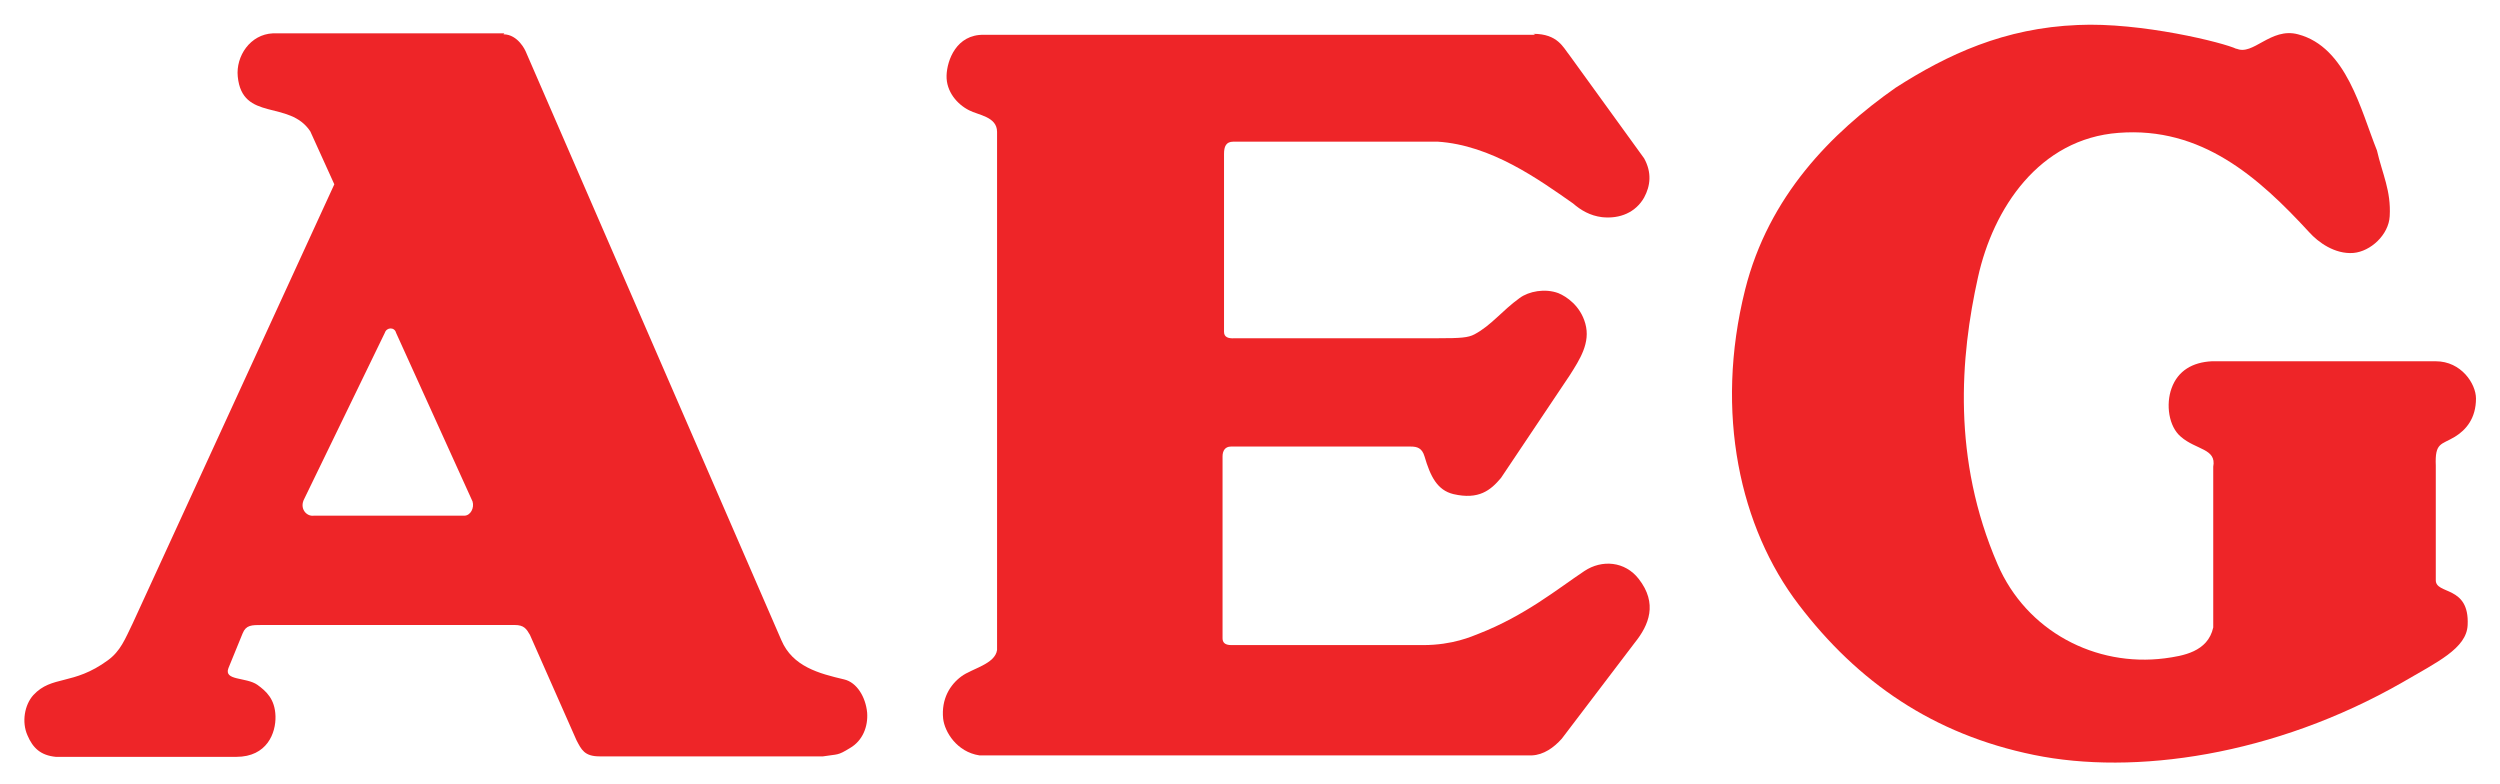
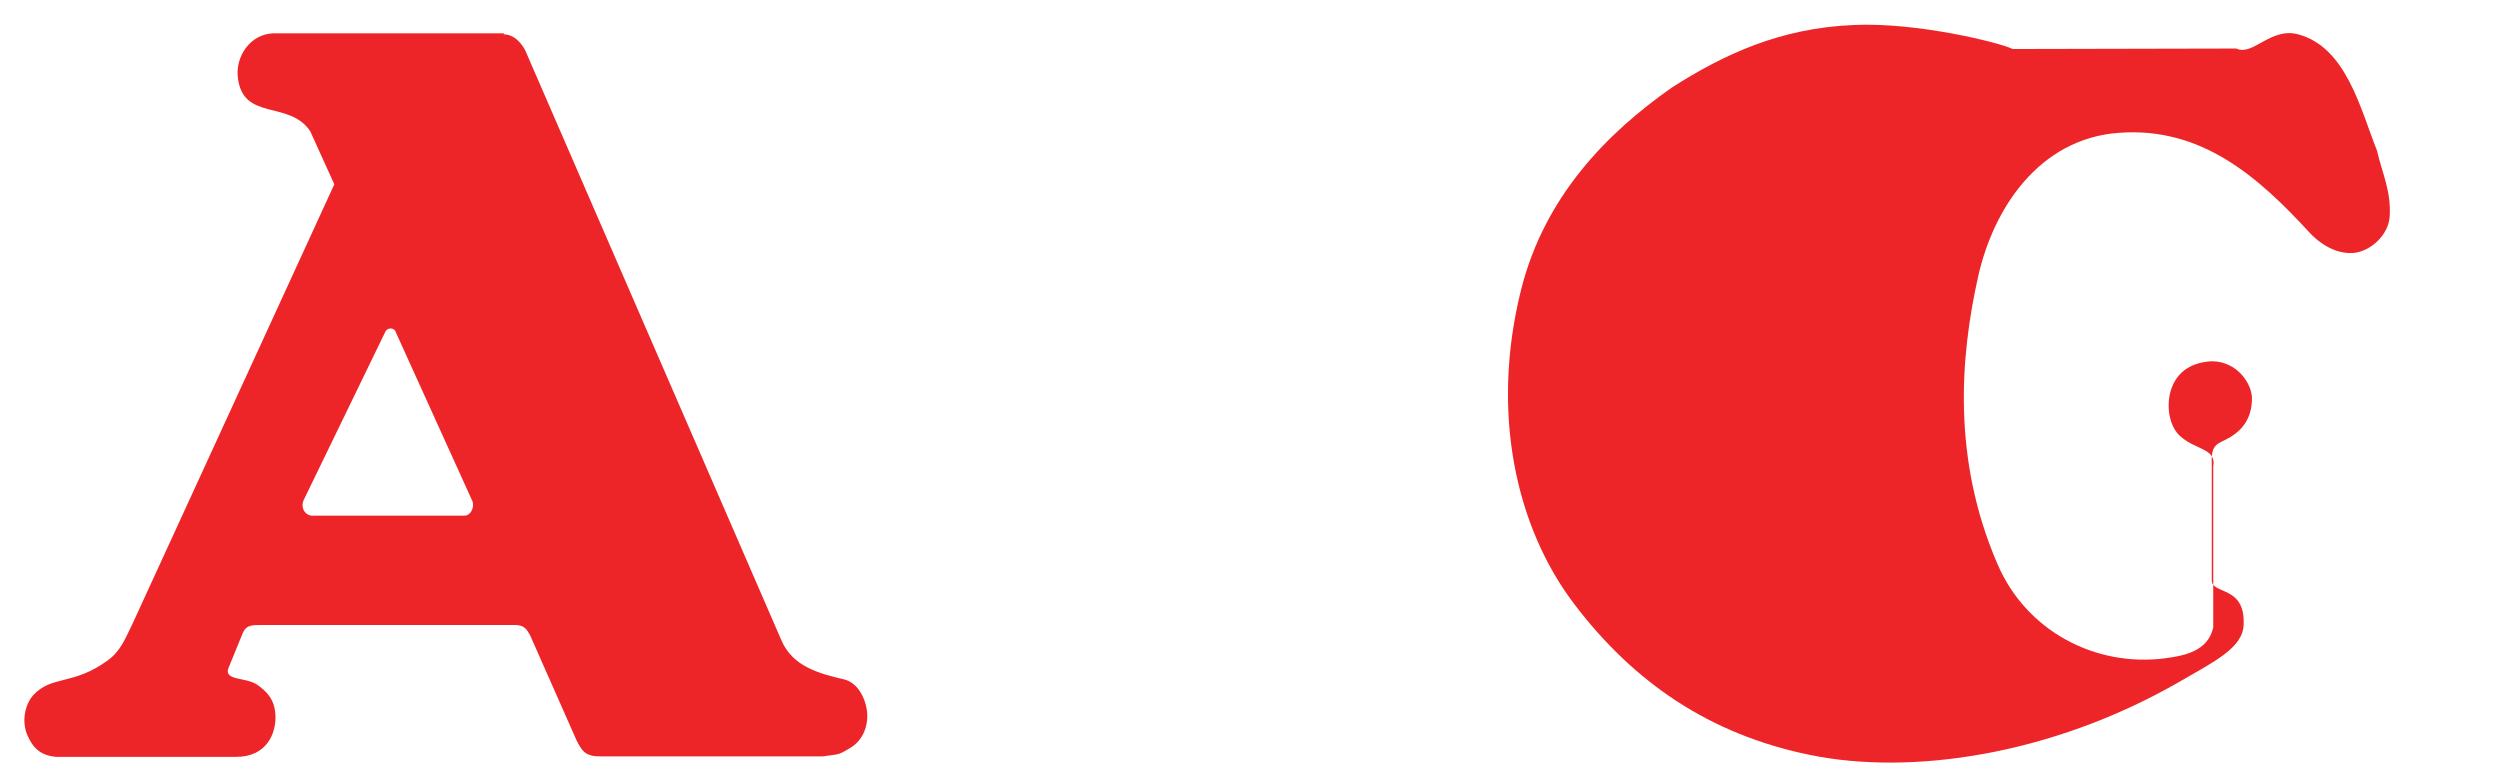
<svg xmlns="http://www.w3.org/2000/svg" xmlns:ns1="http://www.inkscape.org/namespaces/inkscape" xmlns:ns2="http://sodipodi.sourceforge.net/DTD/sodipodi-0.dtd" version="1.1" viewBox="0 0 510 160">
  <defs>
    <style>
      .st0 {
        fill: none;
      }

      .st1 {
        fill: #ee2528;
      }
    </style>
  </defs>
  <g id="svg3629" ns1:version="0.48.1 " ns2:docname="Neues Dokument 4">
    <ns2:namedview id="base" bordercolor="#666666" borderopacity="1.0" fit-margin-bottom="0" fit-margin-left="0" fit-margin-right="0" fit-margin-top="0" ns1:current-layer="layer1" ns1:cx="255" ns1:cy="123.045" ns1:document-units="px" ns1:pageopacity="0.0" ns1:pageshadow="2" ns1:window-height="990" ns1:window-maximized="1" ns1:window-width="1680" ns1:window-x="-4" ns1:window-y="-4" ns1:zoom="3.1" pagecolor="#ffffff" showgrid="false" />
    <g id="g62">
      <polygon class="st0" points="5 241.1 505 241.1 505 5 5 5 5 241.1 5 241.1" />
      <g id="g64">
        <g id="g70">
          <path id="path72" class="st1" d="M102.7,7c3,0,4.5,3.4,4.5,3.4l52.2,120.2c2.3,5.4,7.7,6.8,12.8,8,2.6.6,4.4,3.6,4.7,6.8.2,2.8-.9,5.7-3.5,7.2-2.6,1.6-2.4,1.2-5.5,1.7-.3,0-45.6,0-45.6,0-3.1,0-3.7-1.4-4.7-3.3l-9.5-21.5c-.7-1.2-1.2-2-3.1-2h-51.5c-2.2,0-3.3,0-4,1.7l-2.9,7.1c-1,2.6,3.6,1.8,5.9,3.4,1.8,1.3,3.6,2.9,3.7,6.4.1,3.4-1.7,8.3-8,8.3H11.4c-3.1-.3-4.7-1.8-5.8-4.4-1.2-2.7-.6-6.2,1.2-8.2,3.8-4.1,8.1-1.9,15.2-7.1,2.6-1.9,3.5-4.3,5.1-7.6l41.1-89.5-4.9-10.8c-4.3-6.5-13.9-1.9-14.8-11.2-.4-4.1,2.5-8.6,7.2-8.8h47.2ZM80.8,67.9c-.3-1.2-1.9-1.2-2.3,0l-16.4,33.8c-1.1,2,.4,3.7,1.9,3.5h30.7c1.3,0,2.1-1.6,1.7-2.9,0,0-15.6-34.4-15.6-34.4Z" ns1:connector-curvature="0" />
        </g>
        <g id="g74">
-           <path id="path76" class="st1" d="M456.2,9.9c3.4,1.6,7-4.4,12.6-2.9,9.9,2.6,12.8,15.5,16.1,23.7,1.1,4.8,2.9,8.2,2.6,13.4-.2,3.8-3.9,7.2-7.4,7.5-3.8.3-7.2-2.2-9-4.2-10.4-11.3-22-21.6-38.9-20.3-16.2,1.2-25.6,15.4-28.7,29.5-3.6,16.2-5.3,37,4,58.5,5.9,13.7,20,21,34.1,19.2,3.7-.5,8.8-1.3,9.9-6.3v-32.8c.7-3.7-3.5-3.4-6.6-6.1-2.5-2.1-3.1-6.6-1.9-9.9,1.3-3.6,4.3-5.3,8.2-5.5h45.7c5.2,0,8.2,4.6,8.2,7.6,0,4-2,6.4-4.3,7.8-2.8,1.7-4.1,1.1-3.9,5.9v23.3c-.1,3.1,6.9,1,6.5,9.2-.2,4.8-6.3,7.6-13.3,11.7-26.2,15-54.8,19-75.2,14.8-20.5-4.2-35.9-14.8-48-30.7-11.9-15.6-17.2-39-10.9-64.2,4.8-19.1,17.6-32,30.7-41.2,10.6-6.8,22.2-12.2,37.2-12.8,12.8-.6,29.8,3.6,32.4,4.9" ns1:connector-curvature="0" />
+           <path id="path76" class="st1" d="M456.2,9.9c3.4,1.6,7-4.4,12.6-2.9,9.9,2.6,12.8,15.5,16.1,23.7,1.1,4.8,2.9,8.2,2.6,13.4-.2,3.8-3.9,7.2-7.4,7.5-3.8.3-7.2-2.2-9-4.2-10.4-11.3-22-21.6-38.9-20.3-16.2,1.2-25.6,15.4-28.7,29.5-3.6,16.2-5.3,37,4,58.5,5.9,13.7,20,21,34.1,19.2,3.7-.5,8.8-1.3,9.9-6.3v-32.8c.7-3.7-3.5-3.4-6.6-6.1-2.5-2.1-3.1-6.6-1.9-9.9,1.3-3.6,4.3-5.3,8.2-5.5c5.2,0,8.2,4.6,8.2,7.6,0,4-2,6.4-4.3,7.8-2.8,1.7-4.1,1.1-3.9,5.9v23.3c-.1,3.1,6.9,1,6.5,9.2-.2,4.8-6.3,7.6-13.3,11.7-26.2,15-54.8,19-75.2,14.8-20.5-4.2-35.9-14.8-48-30.7-11.9-15.6-17.2-39-10.9-64.2,4.8-19.1,17.6-32,30.7-41.2,10.6-6.8,22.2-12.2,37.2-12.8,12.8-.6,29.8,3.6,32.4,4.9" ns1:connector-curvature="0" />
        </g>
      </g>
    </g>
    <polygon class="st0" points="4.2 241.1 505.8 241.1 505.8 -1.5 4.2 -1.5 4.2 241.1 4.2 241.1" />
    <g id="g86">
-       <path id="path88" class="st1" d="M312.8,6.9c5,0,6.1,2.8,7.4,4.4l15.2,21c1.6,2.9,1.3,5.6,0,8-1.7,3-4.9,4.4-8.6,4-2.4-.3-4.3-1.4-5.9-2.8-7-4.9-16.7-11.9-27.6-12.6h-41.7c-1.5,0-1.9,1-1.9,2.5v36.3c0,1.1.9,1.4,2.2,1.3h41.6c4.4,0,6-.1,7.3-.8,3.4-1.8,5.6-4.8,9.2-7.4,1.9-1.4,5.2-2,7.9-1,1.7.7,4.5,2.6,5.5,6.2,1.1,3.9-1.1,7.3-3.2,10.6l-14,20.9c-2.1,2.5-4.5,4.5-9.7,3.3-3.3-.8-4.7-3.6-5.9-7.7-.5-1.7-1.5-2-2.8-2h-36.7c-1.2,0-1.7.9-1.7,2v37.1c0,.8.4,1.4,1.8,1.4h39.1c6.1,0,10-1.8,11.3-2.3,9.5-3.7,16.2-9.2,21.6-12.8,3.6-2.4,8.3-2,11.1,1.6,3.9,5,2.1,9.4-.8,13l-14.9,19.6c-1.6,1.8-3.7,3.3-6.1,3.4h-112.7c-4.6-.7-7.1-4.8-7.4-7.5-.4-4,1.4-6.9,3.7-8.6,2.1-1.6,6.9-2.5,7.3-5.4V26.9c0-3.1-3.8-3.4-5.7-4.4-2.4-1.2-4.7-3.8-4.6-7.1.1-3.1,2-8.4,7.6-8.3h112.5Z" ns1:connector-curvature="0" />
-     </g>
+       </g>
  </g>
</svg>